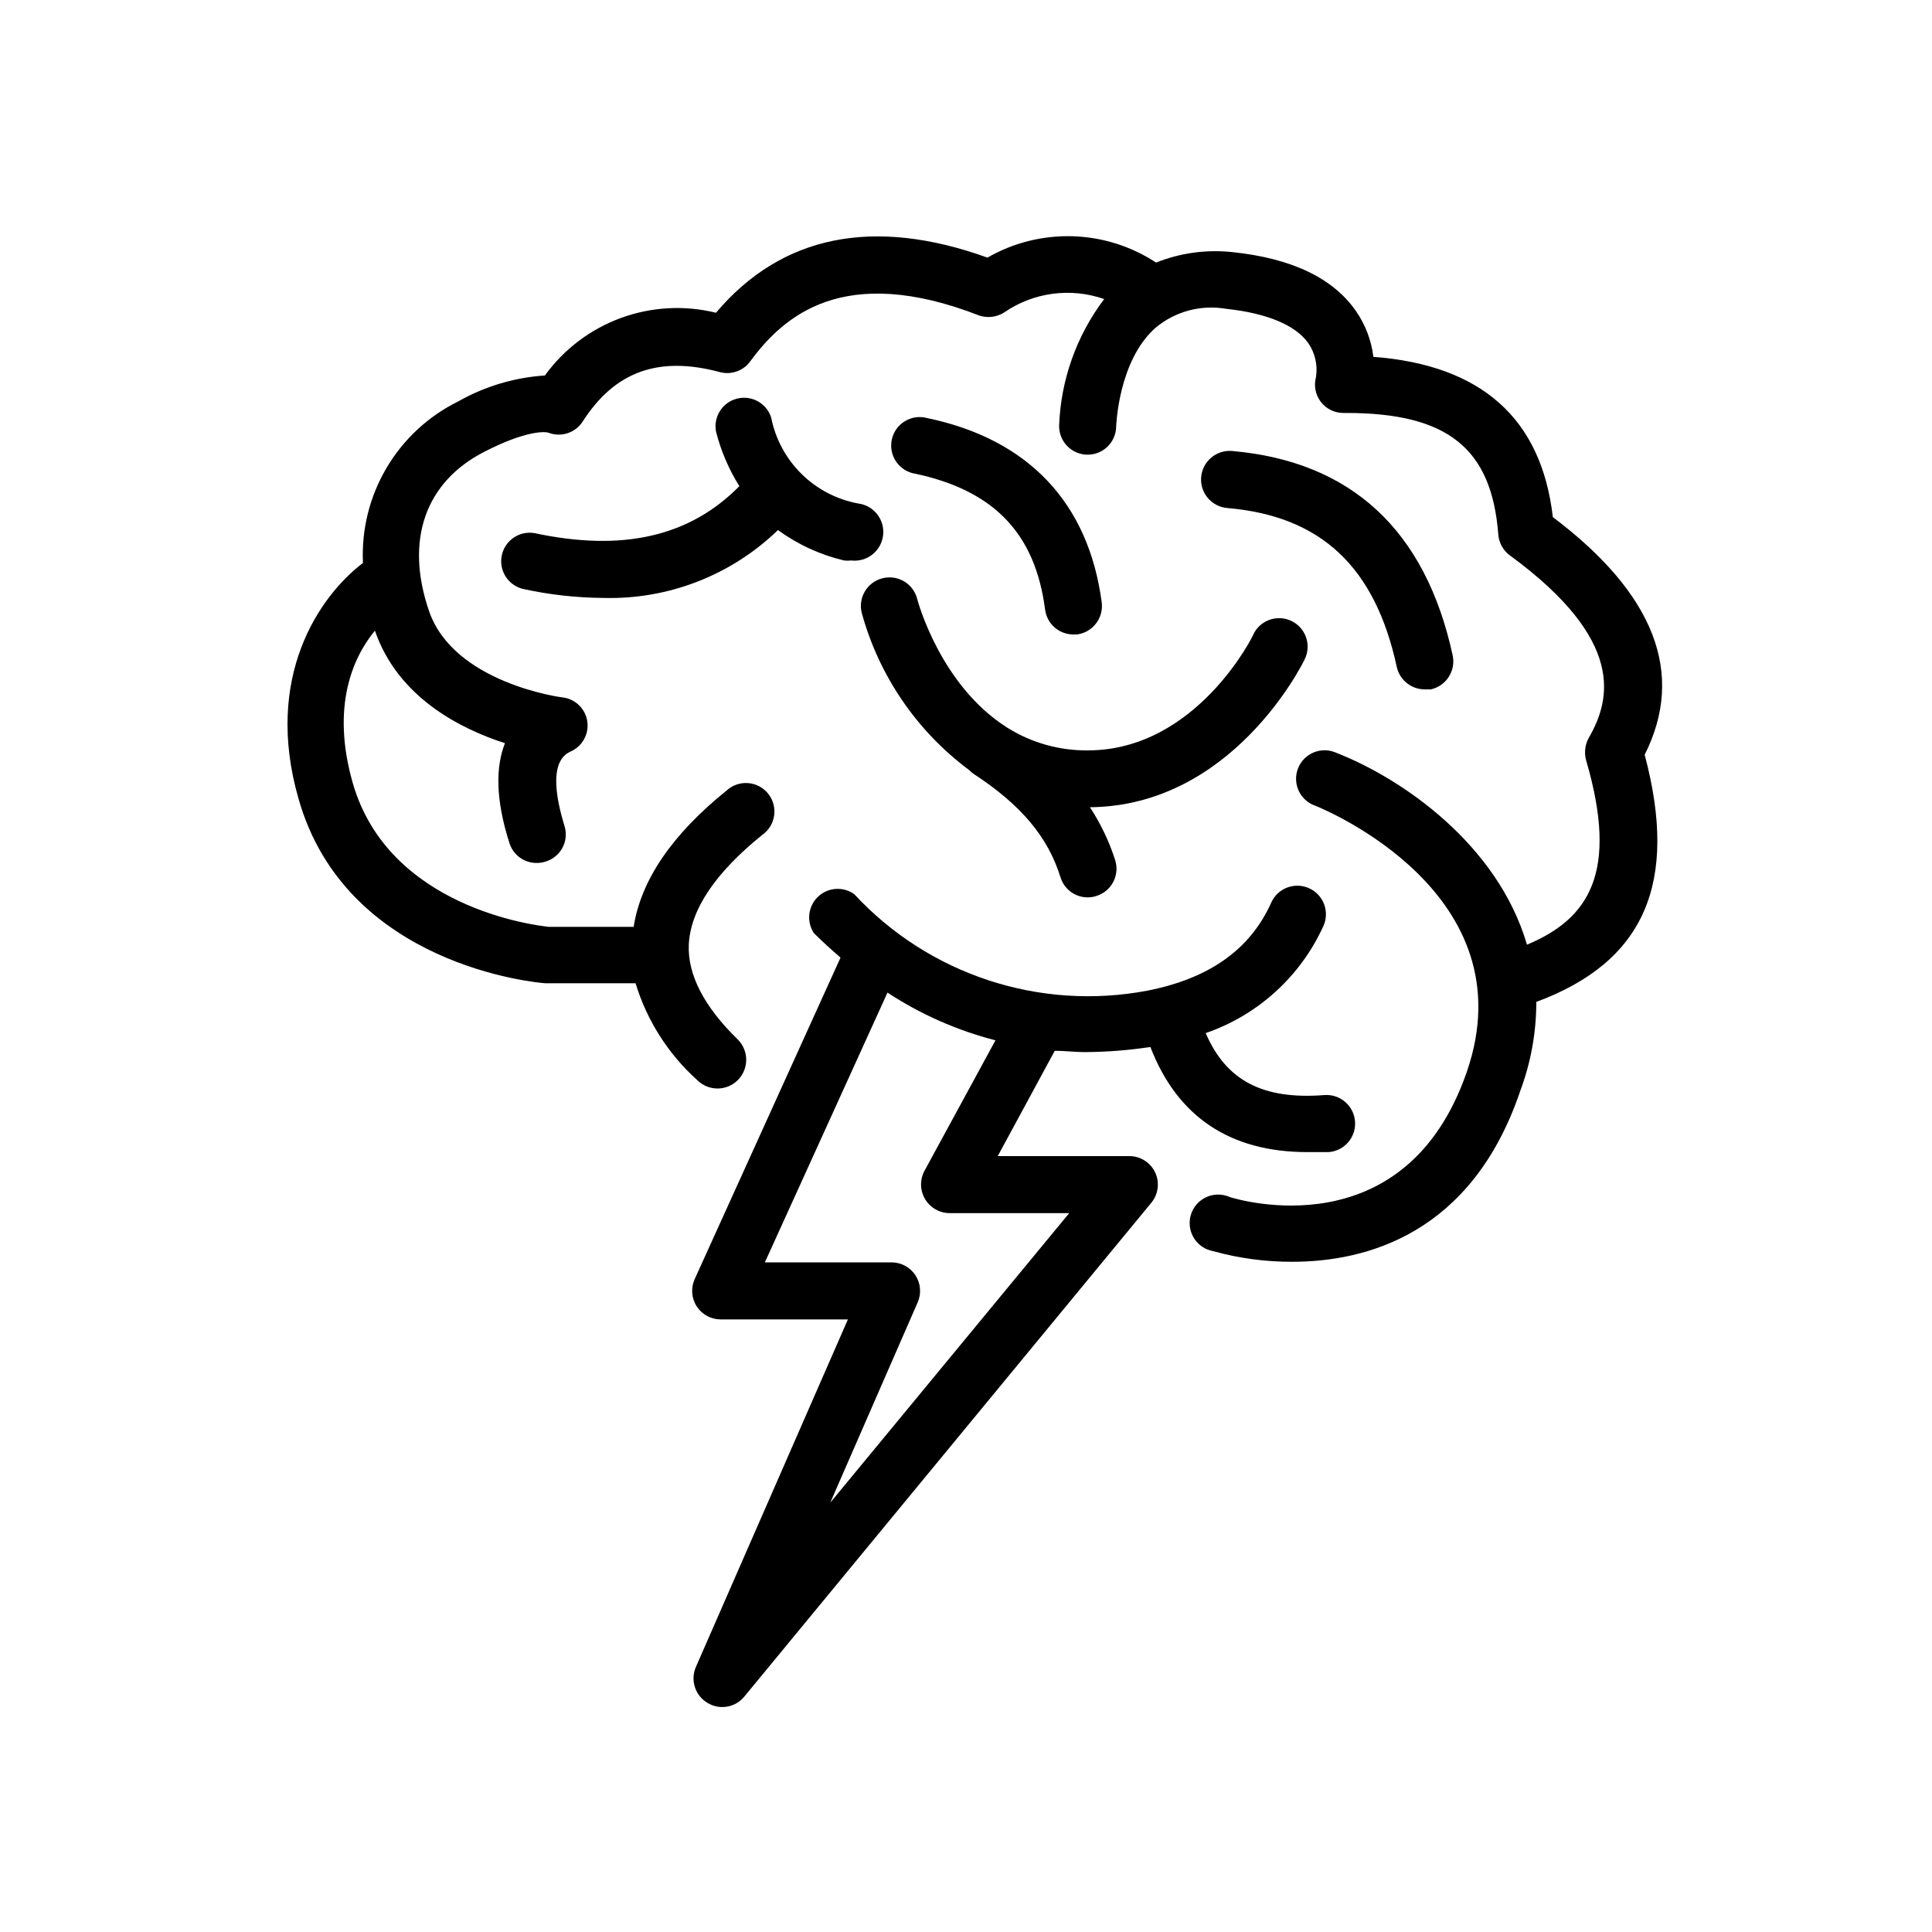
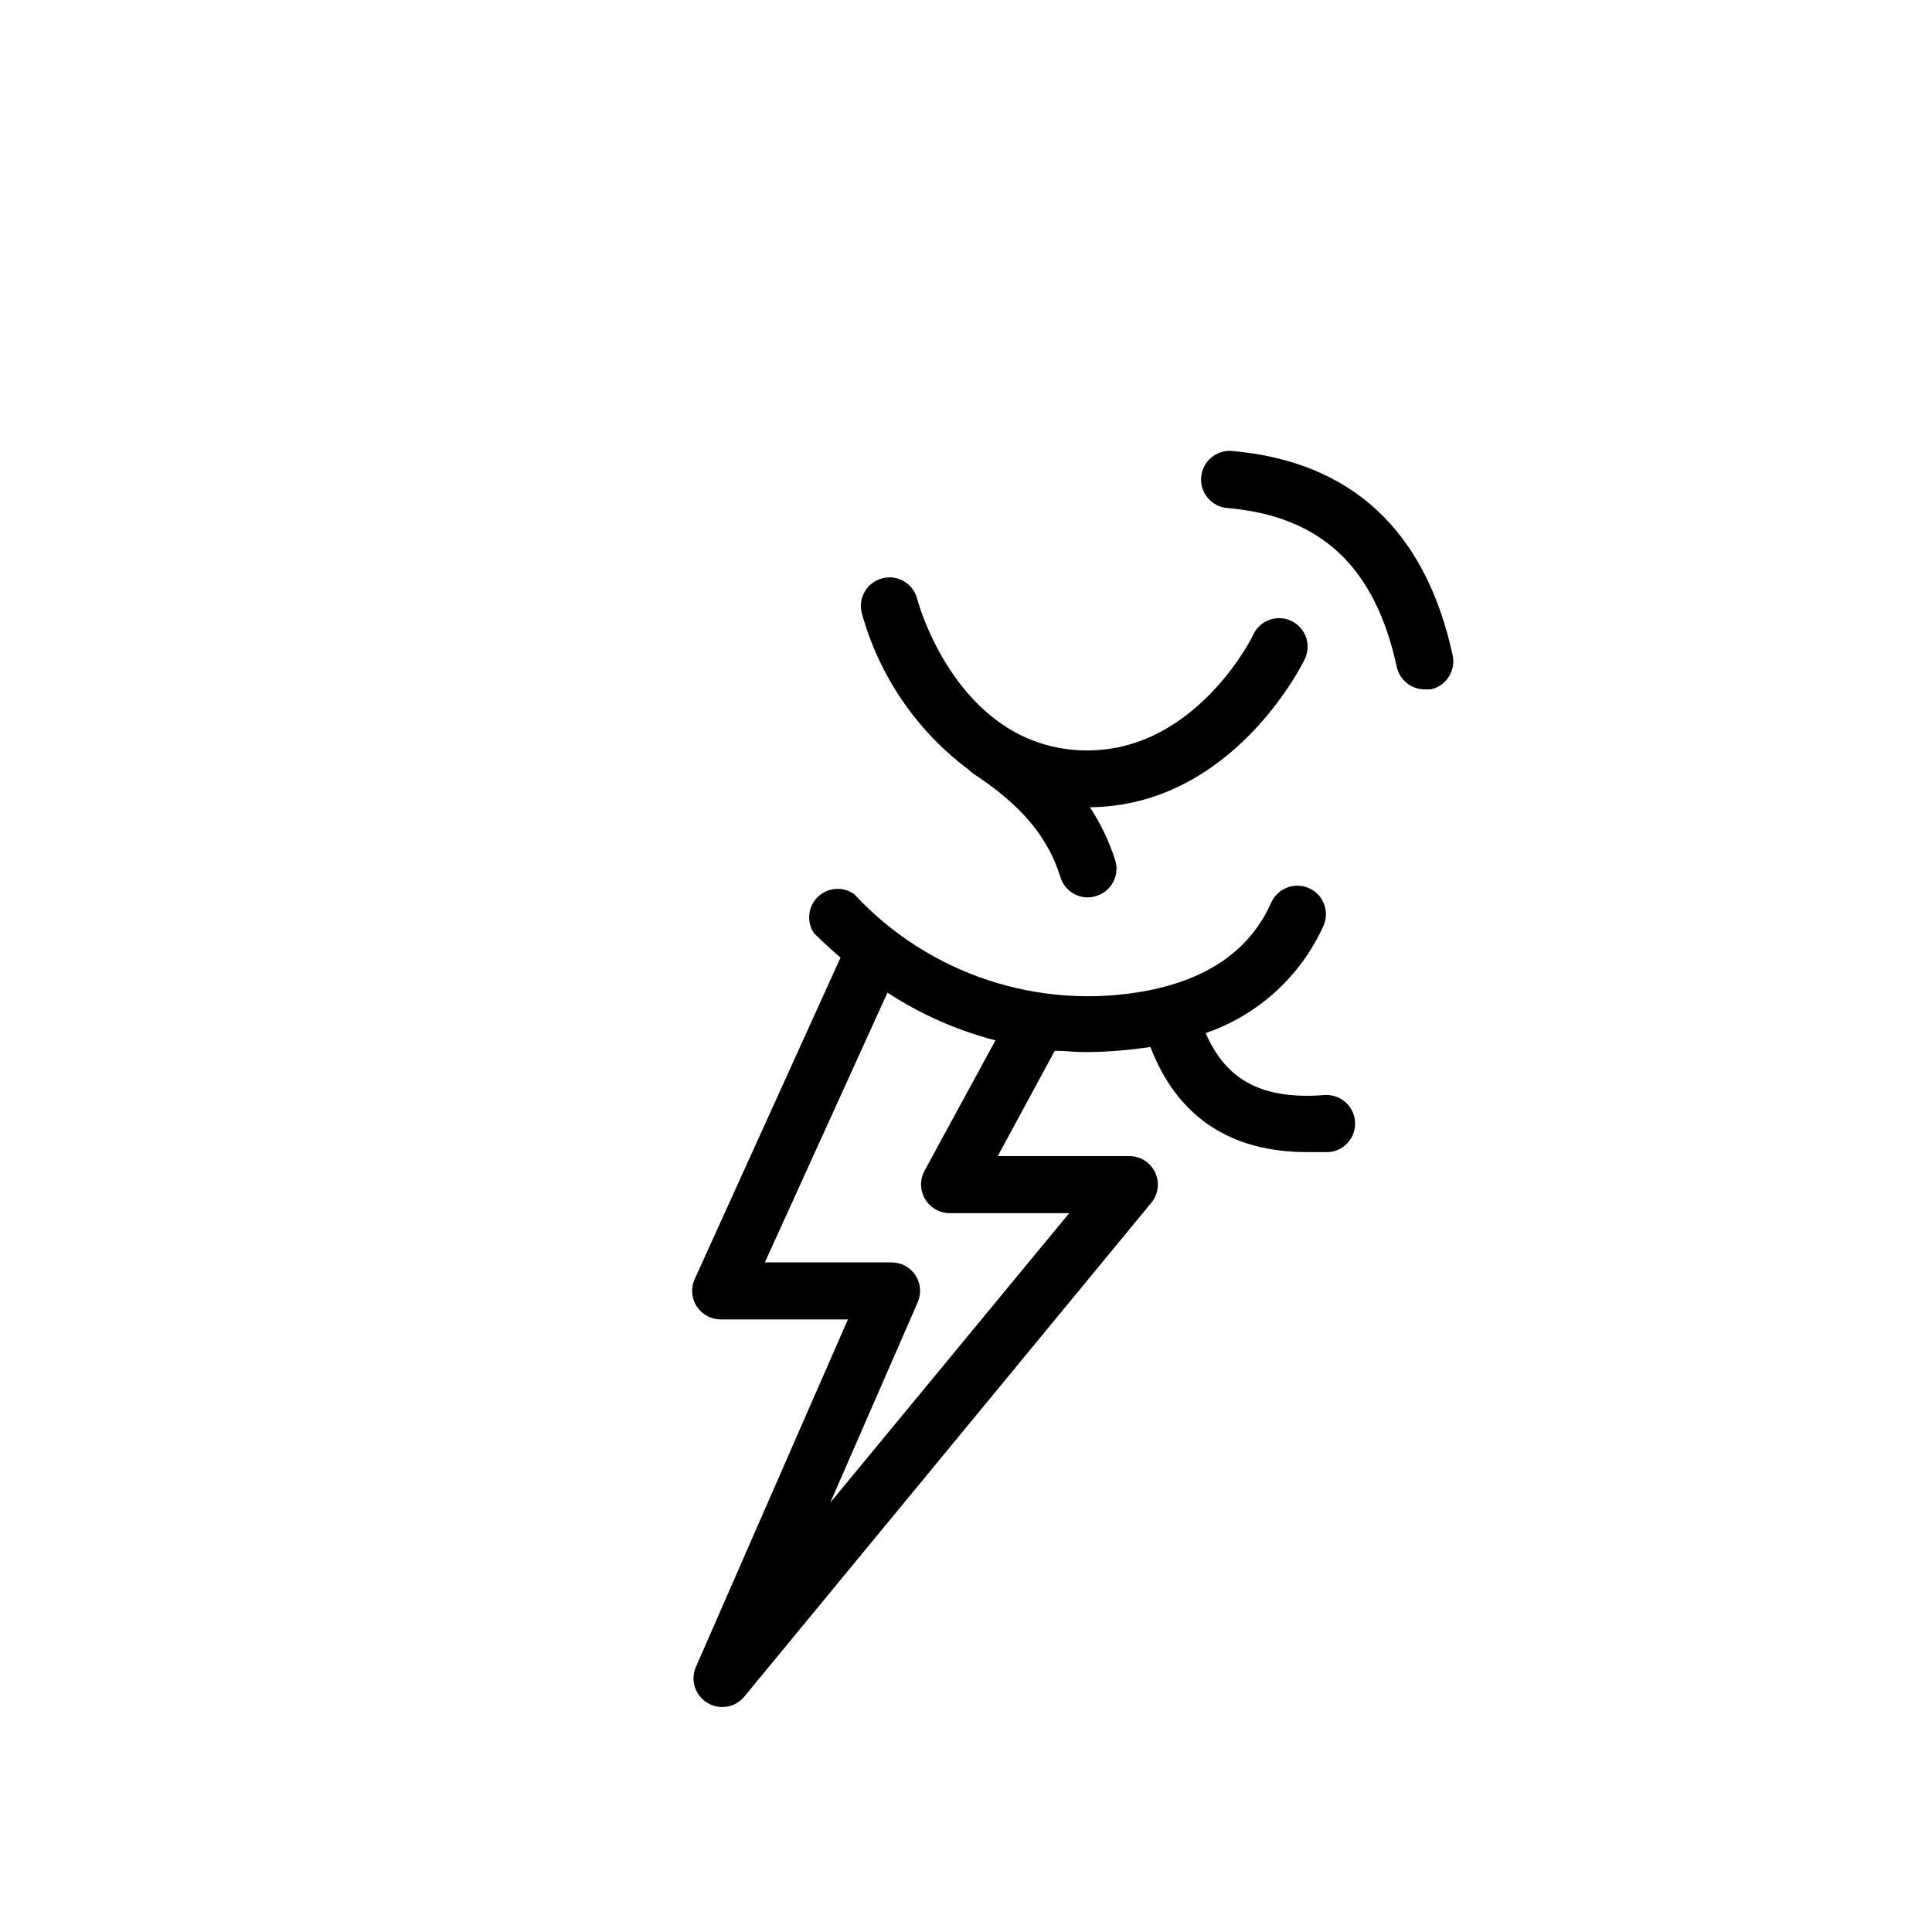
<svg xmlns="http://www.w3.org/2000/svg" fill="#000000" width="800px" height="800px" version="1.1" viewBox="144 144 512 512">
  <g>
    <path d="m331.48 595.27c1.18 0.734 2.543 1.117 3.93 1.109 2.269 0.016 4.418-1.004 5.844-2.769l107.96-130.99c1.789-2.262 2.133-5.34 0.895-7.941-1.242-2.602-3.856-4.269-6.738-4.301h-34.961l15.113-27.91c2.672 0 5.34 0.352 8.062 0.352h-0.004c5.785-0.039 11.562-0.492 17.281-1.359 7.106 18.438 21.059 27.859 41.613 27.859h5.644c4.176-0.32 7.297-3.961 6.977-8.137-0.32-4.172-3.961-7.297-8.137-6.977-16.223 1.258-25.996-3.777-31.438-16.426 13.852-4.769 25.125-15.027 31.188-28.363 1.727-3.812 0.035-8.301-3.777-10.023-3.812-1.727-8.301-0.035-10.027 3.777-5.594 12.496-16.473 20.152-32.898 23.375-28.559 5.391-57.883-4.277-77.637-25.594-2.969-2.106-7.016-1.801-9.629 0.73-2.617 2.527-3.059 6.562-1.051 9.598 2.316 2.316 4.684 4.434 7.055 6.5l-38.645 85.195c-1.059 2.332-0.863 5.047 0.52 7.203s3.769 3.469 6.332 3.477h33.754l-40.305 92.148c-1.492 3.481-0.18 7.531 3.074 9.469zm55.723-106.15c1.02-2.34 0.789-5.039-0.613-7.172-1.402-2.133-3.785-3.414-6.34-3.406h-33.555l32.496-71.492c8.781 5.758 18.449 10.031 28.617 12.648l-18.742 34.461v-0.004c-1.32 2.352-1.301 5.227 0.055 7.559 1.359 2.328 3.848 3.769 6.543 3.777h31.691l-63.328 76.73z" />
-     <path d="m288.5 404.58h23.934c3.008 9.875 8.648 18.742 16.324 25.645 2.961 2.977 7.777 2.988 10.754 0.027 1.43-1.426 2.234-3.356 2.242-5.375 0.004-2.016-0.793-3.953-2.215-5.383-9.02-8.766-13.352-17.281-13-25.191 0.453-9.219 7.004-18.992 19.496-29.07 1.707-1.203 2.84-3.059 3.125-5.129 0.289-2.066-0.293-4.164-1.602-5.789-1.312-1.625-3.238-2.633-5.32-2.789-2.082-0.156-4.137 0.559-5.672 1.969-14.461 11.637-22.723 23.781-24.637 36.125h-22.473c-3.527-0.352-42.523-5.039-51.992-38.188-5.742-20.152 0-33.152 5.894-40.305 6.047 17.633 22.57 25.996 34.461 29.824-2.367 5.996-2.672 14.559 1.258 26.703l0.004-0.004c1.062 3.059 3.965 5.09 7.203 5.039 0.77 0.008 1.535-0.113 2.266-0.352 1.938-0.57 3.562-1.895 4.512-3.676 0.949-1.785 1.137-3.871 0.527-5.797-5.039-16.473 0-18.941 1.715-19.75 3.09-1.395 4.859-4.691 4.32-8.039-0.543-3.352-3.266-5.918-6.641-6.269-0.301 0-28.719-3.828-35.266-22.824-6.551-18.992-0.855-34.359 14.66-42.27 11.184-5.742 16.172-5.34 16.977-5.039l0.004 0.004c3.344 1.285 7.133 0.043 9.066-2.973 8.516-13.301 20.152-17.434 36.324-13.098 3.012 0.812 6.215-0.309 8.062-2.824 8.766-11.941 24.688-26.199 60.758-12.141 2.18 0.699 4.559 0.402 6.5-0.805 7.769-5.371 17.637-6.699 26.551-3.578-7.328 9.695-11.5 21.41-11.941 33.555-0.031 2.004 0.73 3.938 2.125 5.379 1.395 1.441 3.305 2.269 5.309 2.305 4.172 0.07 7.613-3.258 7.684-7.434 0 0 0.504-17.434 10.43-26.199l-0.004 0.004c5.176-4.332 11.992-6.172 18.645-5.039 10.832 1.16 18.391 4.281 21.816 9.07l-0.004-0.004c1.836 2.644 2.574 5.894 2.066 9.07-0.613 2.266-0.133 4.691 1.301 6.551 1.434 1.859 3.656 2.941 6.004 2.922h0.707c26.902 0 38.543 9.371 40.305 32.195v-0.004c0.16 2.234 1.305 4.285 3.121 5.594 30.734 22.52 26.652 38.238 20.859 48.316-1.004 1.812-1.258 3.945-0.707 5.941 8.766 29.926 0.605 42.066-15.668 48.871-7.809-26.703-33.25-44.082-50.383-50.785h0.004c-1.887-0.902-4.062-0.98-6.012-0.219-1.949 0.758-3.492 2.293-4.269 4.234-0.773 1.941-0.711 4.121 0.176 6.012 0.891 1.895 2.523 3.336 4.512 3.981 2.316 0.957 56.375 23.227 40.004 70.535-16.375 47.309-60.859 33.703-62.723 33.152l-0.004-0.004c-1.973-0.902-4.238-0.918-6.219-0.035-1.984 0.883-3.492 2.574-4.141 4.644-0.648 2.07-0.375 4.32 0.75 6.176 1.121 1.855 2.992 3.141 5.125 3.523 6.824 1.895 13.879 2.844 20.961 2.82 19.547 0 47.609-7.305 60.457-45.344 2.805-7.523 4.238-15.492 4.231-23.527 28.617-10.578 37.785-31.488 28.719-65.496 10.832-21.512 2.621-42.672-24.336-62.977-3.023-26.199-18.992-40.305-47.559-42.473v0.004c-0.527-4.344-2.102-8.492-4.586-12.09-6.047-8.766-17.078-14.055-32.797-15.668v-0.004c-6.859-0.738-13.797 0.211-20.203 2.773-6.598-4.332-14.27-6.746-22.156-6.977-7.891-0.23-15.691 1.73-22.531 5.664-30.23-10.883-54.562-5.945-71.945 14.609v0.004c-8.352-2.059-17.129-1.574-25.207 1.391-8.078 2.961-15.09 8.266-20.133 15.234-8.098 0.531-15.969 2.894-23.027 6.902-7.902 3.906-14.492 10.035-18.965 17.633-4.477 7.598-6.637 16.332-6.223 25.141-11.586 8.816-26.348 30.23-17.078 62.473 12.543 44.336 63.227 48.77 65.391 48.918z" />
-     <path d="m285.63 285.28c-3.984-0.672-7.793 1.914-8.641 5.863-0.852 3.953 1.559 7.871 5.469 8.898 7.031 1.555 14.207 2.367 21.41 2.418 17.227 0.477 33.914-6.004 46.301-17.984 5.25 3.824 11.211 6.566 17.531 8.059 0.621 0.074 1.246 0.074 1.867 0 4.172 0.5 7.961-2.477 8.461-6.648 0.504-4.176-2.477-7.965-6.648-8.465-5.684-1.062-10.914-3.805-15.02-7.875s-6.894-9.277-8.004-14.949c-1.246-3.769-5.199-5.938-9.047-4.953-3.848 0.98-6.281 4.773-5.566 8.684 1.293 5.133 3.383 10.027 6.199 14.508-13.199 13.402-30.984 17.434-54.312 12.445z" />
-     <path d="m420.96 305.54c0.48 3.777 3.699 6.606 7.508 6.598h0.957c4.133-0.547 7.055-4.324 6.547-8.461-3.477-26.398-19.445-43.277-46.199-48.871-2.016-0.566-4.176-0.273-5.969 0.812-1.789 1.09-3.051 2.871-3.477 4.922-0.426 2.051 0.016 4.188 1.227 5.898 1.207 1.711 3.07 2.844 5.148 3.129 20.707 4.484 31.637 15.77 34.258 35.973z" />
    <path d="m514.16 320.75c0.777 3.469 3.852 5.938 7.406 5.945h1.613c4.082-0.906 6.668-4.934 5.793-9.02-7.203-33.199-26.902-51.387-58.441-54.16-2.004-0.172-3.996 0.457-5.535 1.75-1.539 1.297-2.504 3.148-2.676 5.152-0.363 4.176 2.727 7.852 6.902 8.211 24.836 2.117 39.195 15.57 44.938 42.121z" />
    <path d="m377.78 297.27c-4.035 1.059-6.445 5.184-5.391 9.219 4.578 16.633 14.578 31.262 28.414 41.562 0.383 0.395 0.805 0.75 1.258 1.059 12.543 8.211 19.648 16.676 22.973 27.355h0.004c0.957 3.18 3.887 5.352 7.203 5.344 0.77 0.004 1.535-0.113 2.266-0.355 1.93-0.578 3.547-1.906 4.492-3.684 0.945-1.781 1.145-3.863 0.547-5.785-1.586-4.969-3.84-9.695-6.699-14.059 37.586-0.352 56.176-37.633 56.93-39.246 1.824-3.758 0.254-8.277-3.5-10.102-3.758-1.824-8.281-0.254-10.102 3.5 0 0.301-15.113 30.781-43.883 30.781v0.004c-7.531 0.074-14.926-2.004-21.312-5.996l-0.453-0.301c-17.129-11.035-23.176-32.695-23.477-33.906-0.508-1.949-1.773-3.613-3.512-4.625-1.742-1.012-3.812-1.289-5.758-0.766z" />
  </g>
</svg>